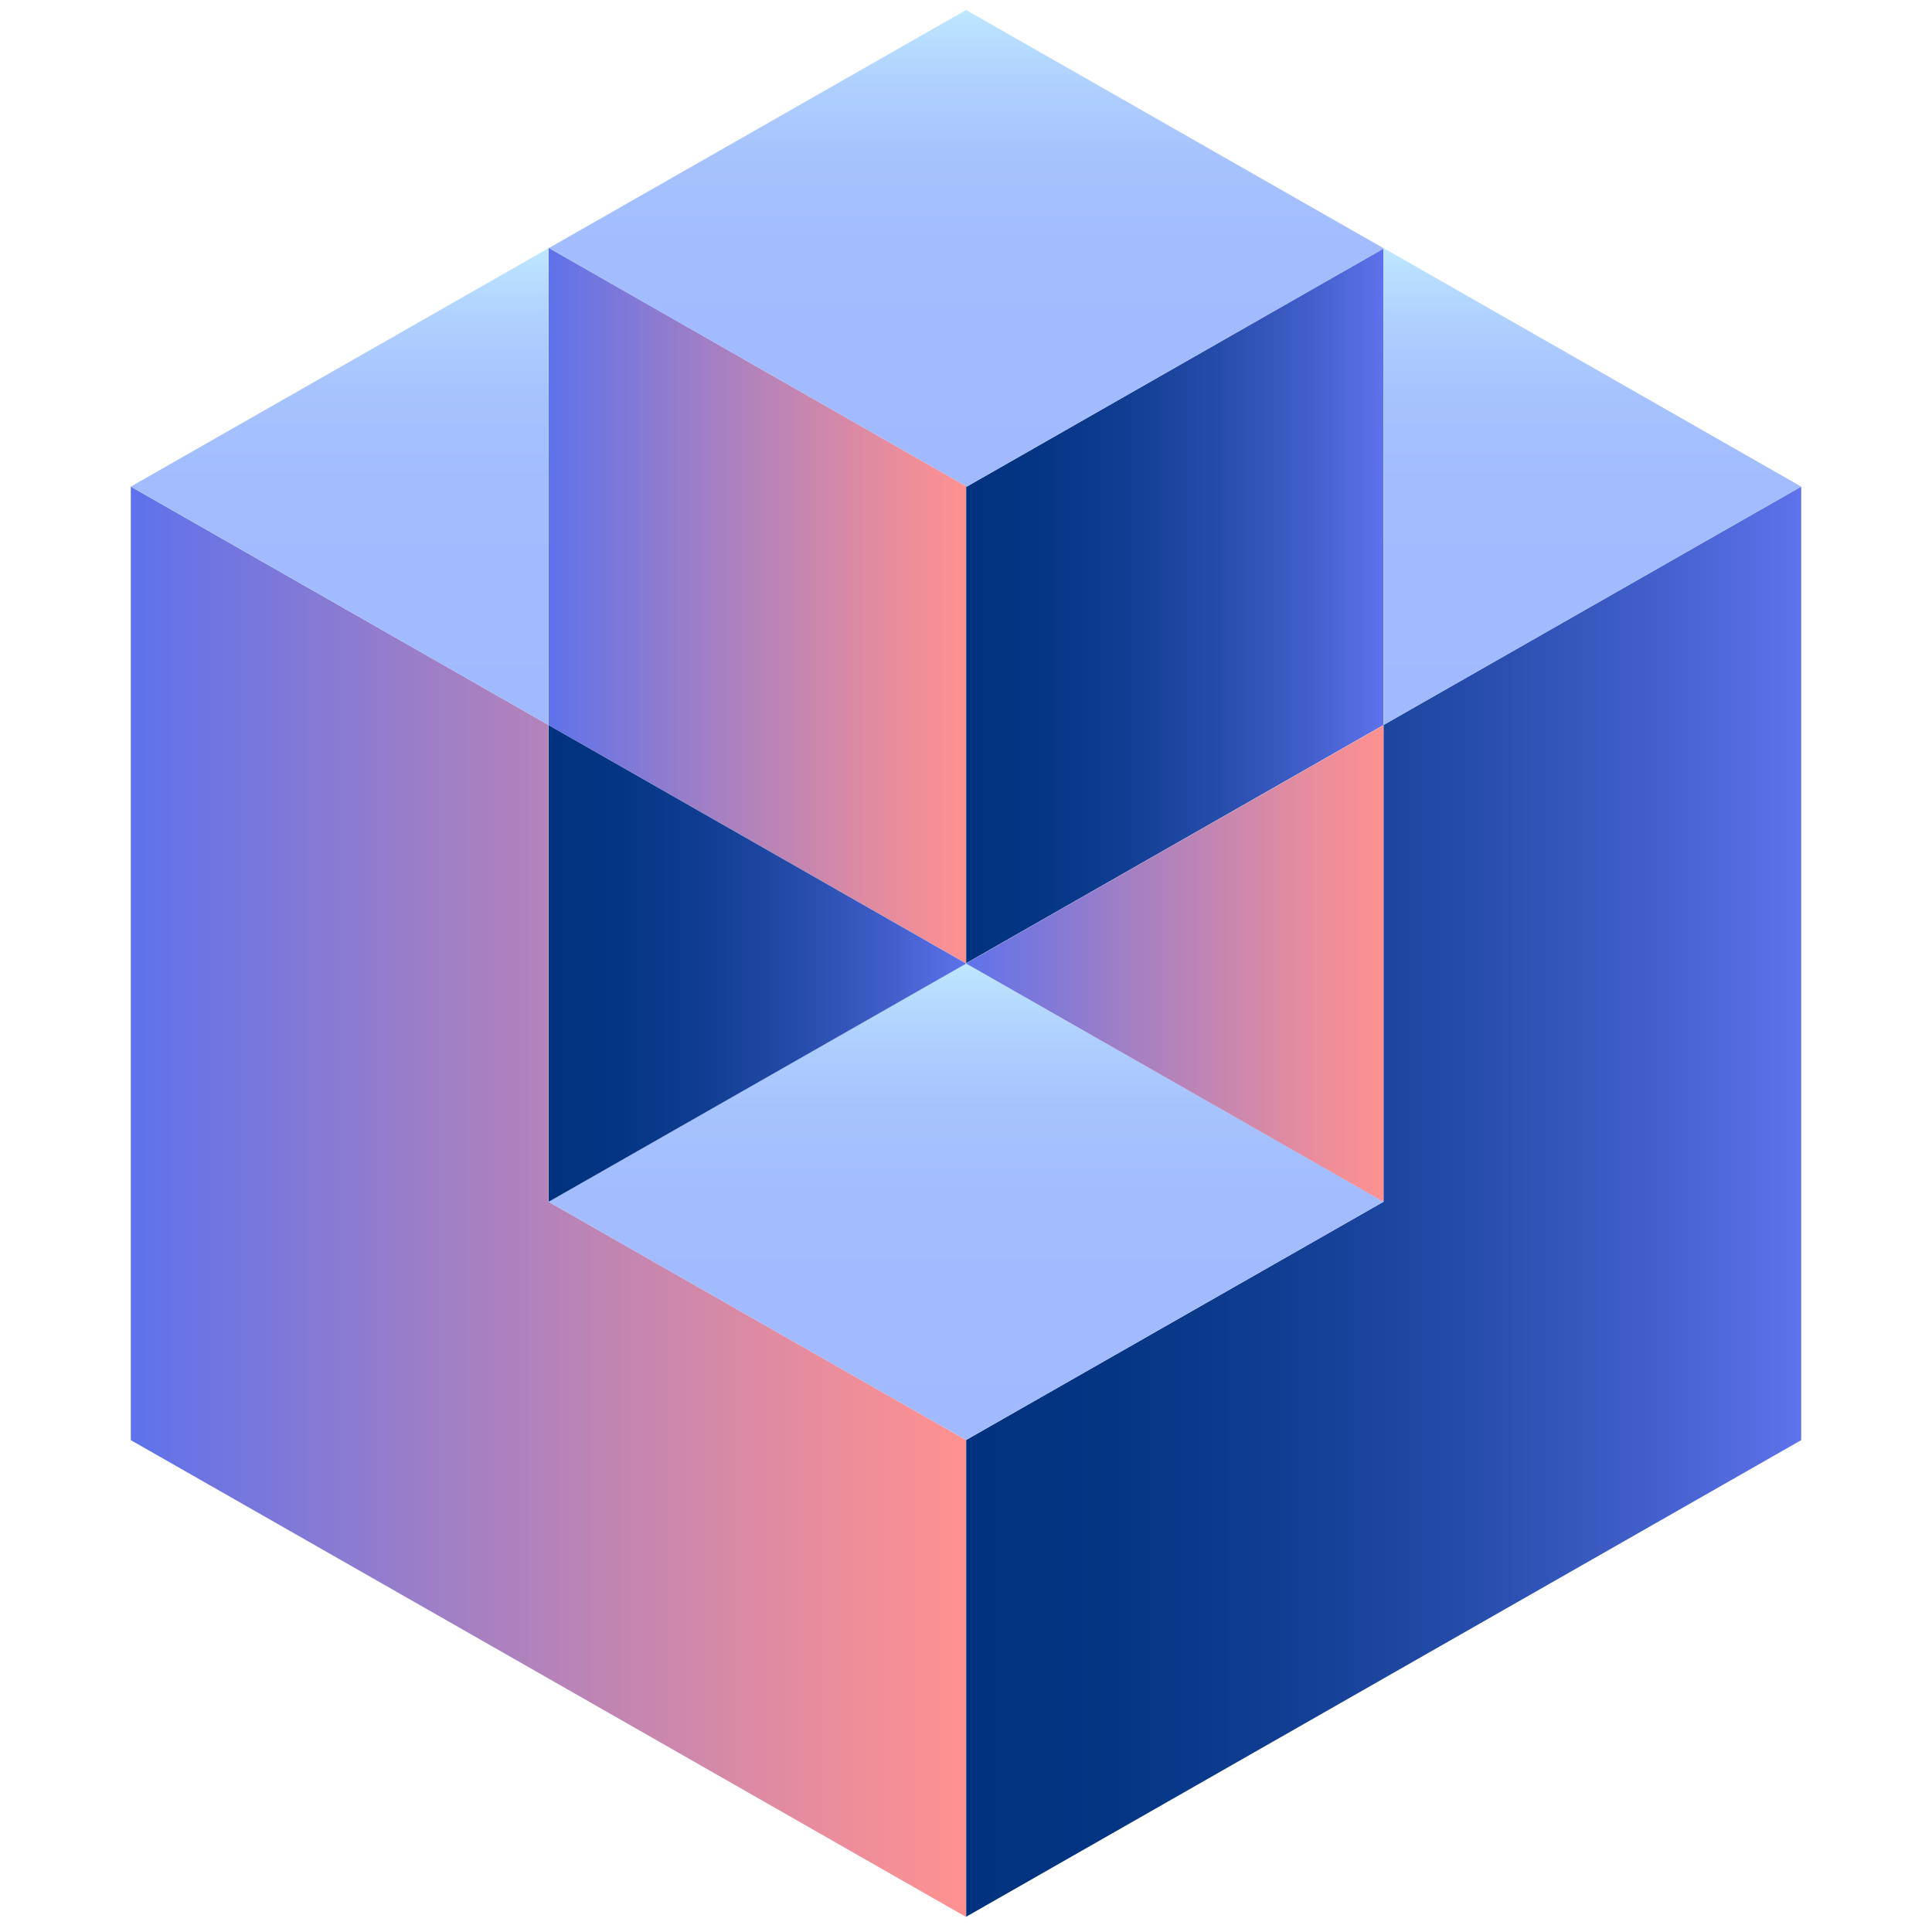
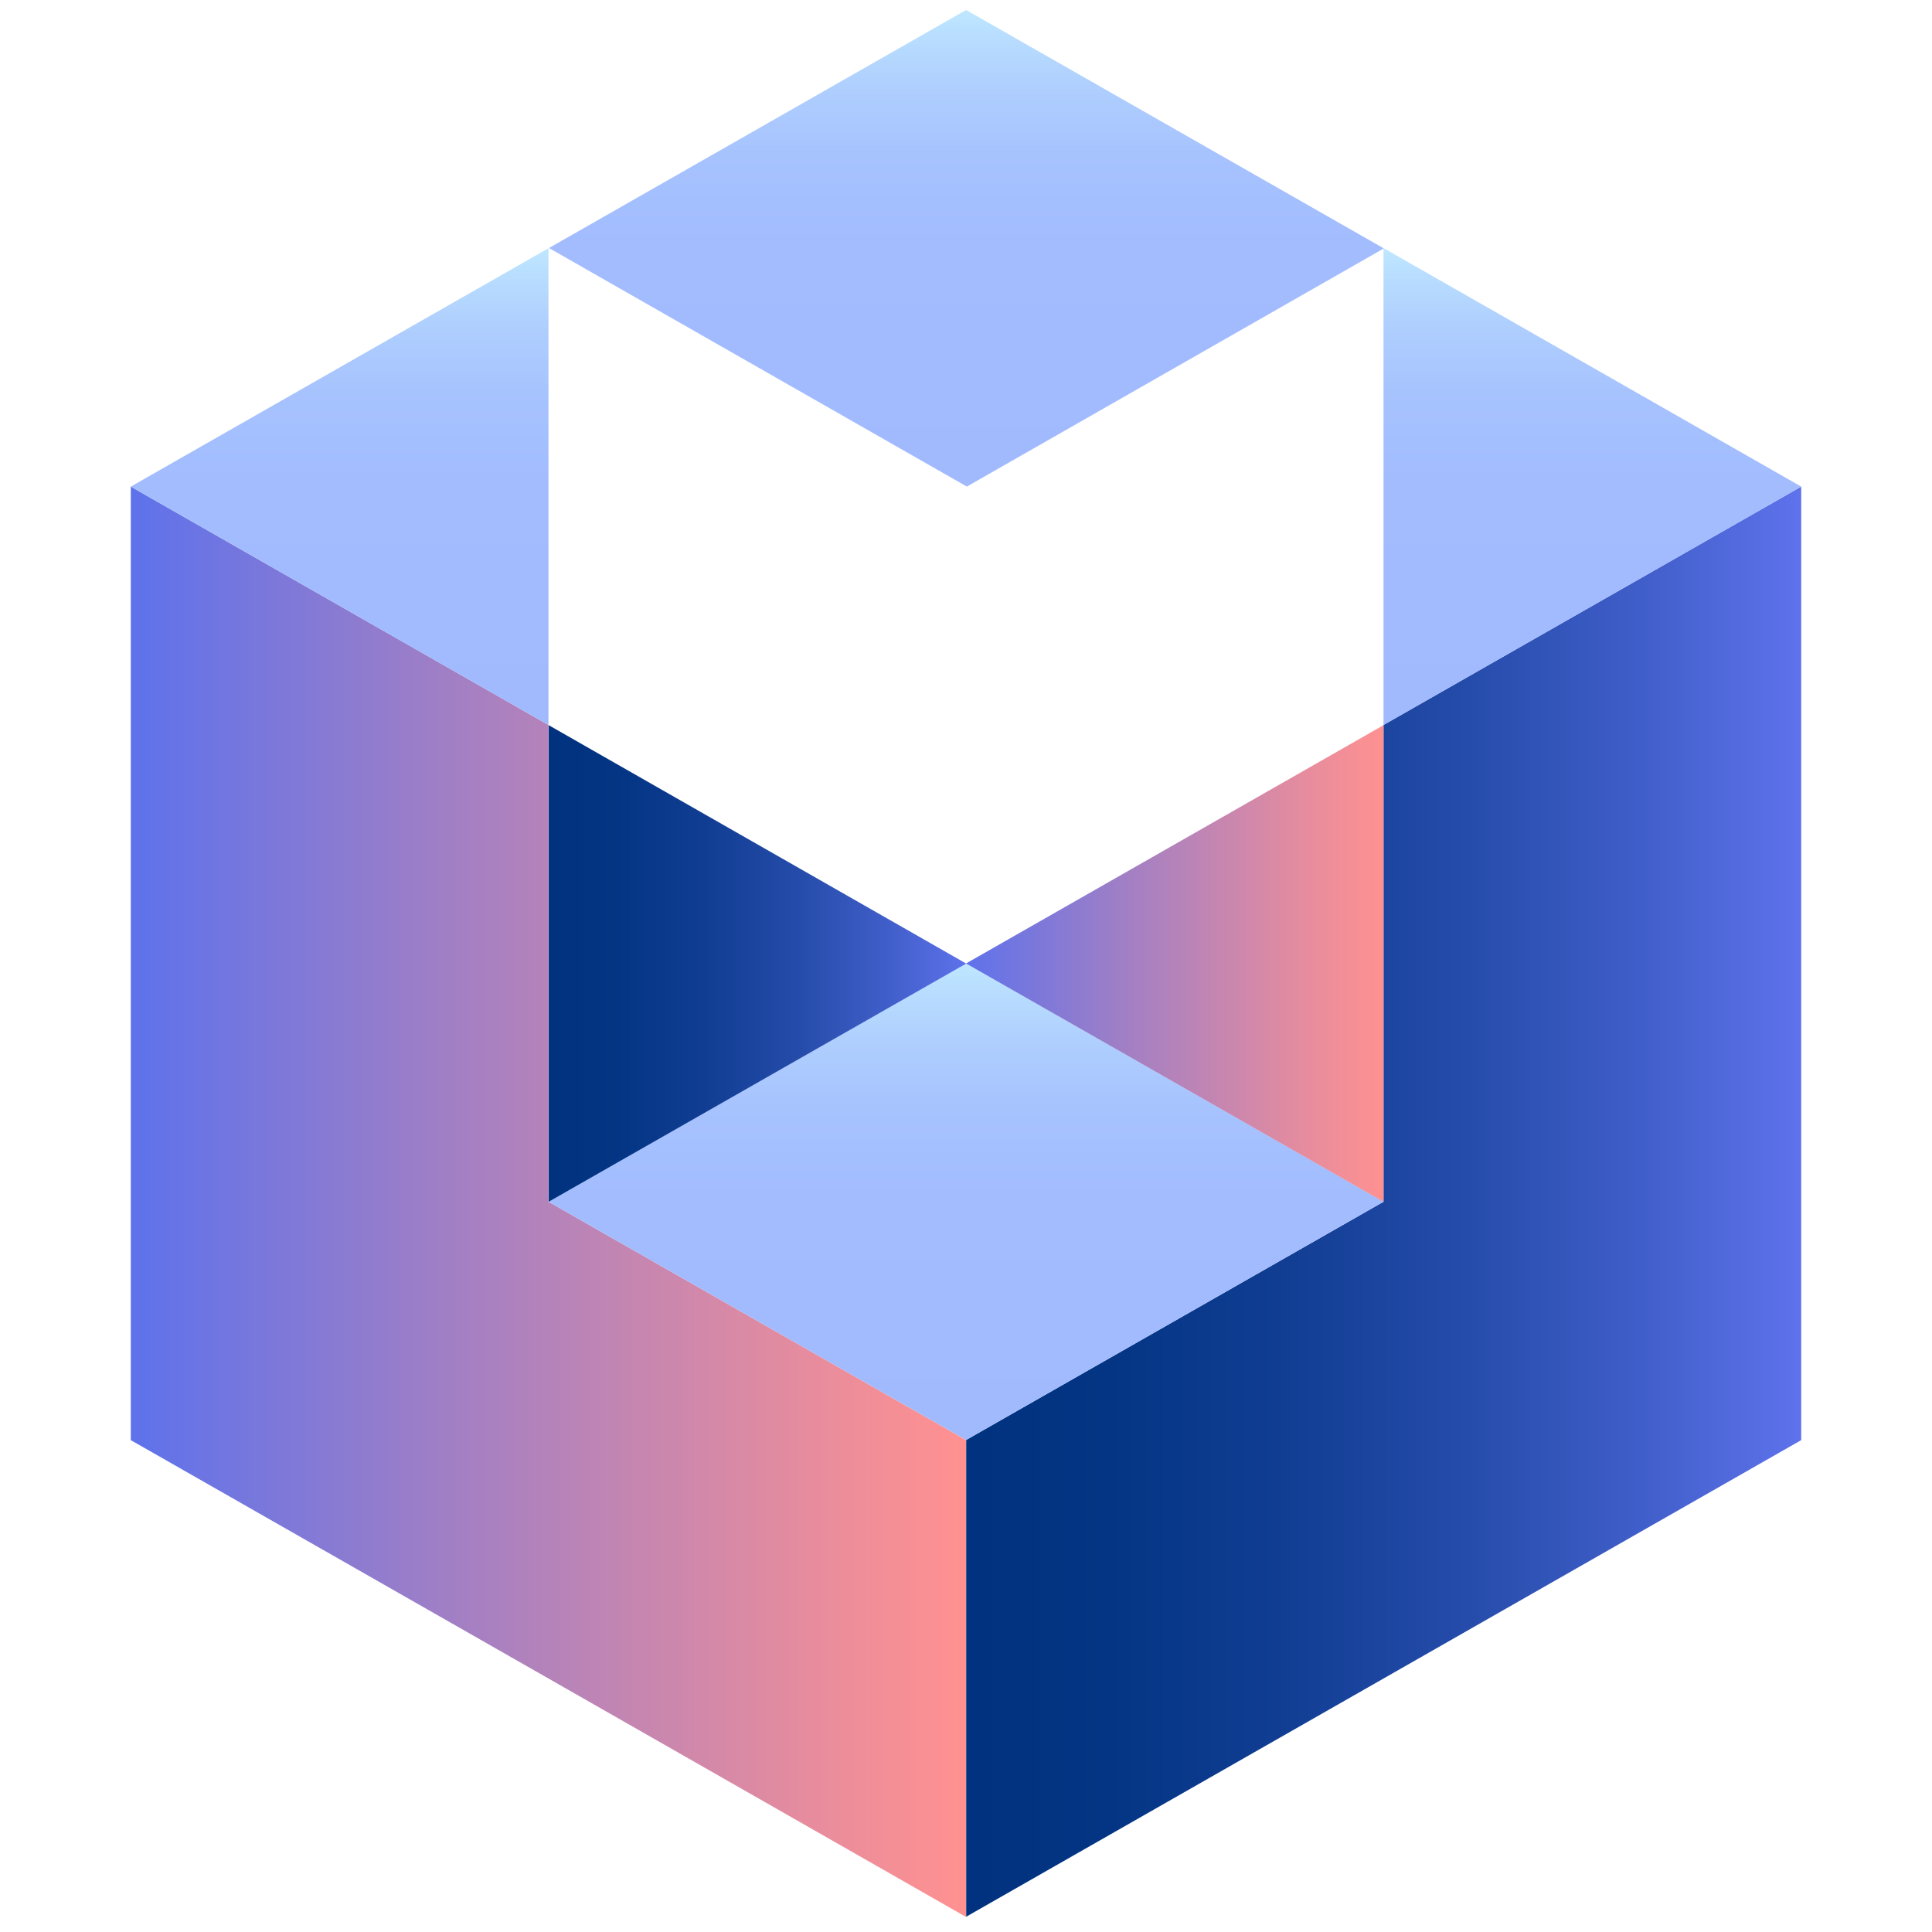
<svg xmlns="http://www.w3.org/2000/svg" width="128px" height="128px" viewBox="0 0 128 128" version="1.1">
  <title>Inno-128x128</title>
  <defs>
    <linearGradient x1="0%" y1="50%" x2="100%" y2="50%" id="linearGradient-1">
      <stop stop-color="#5E72EB" offset="0%" />
      <stop stop-color="#A680C2" offset="41%" />
      <stop stop-color="#E68C9E" offset="81%" />
      <stop stop-color="#FF9190" offset="100%" />
    </linearGradient>
    <linearGradient x1="0%" y1="50%" x2="100%" y2="50%" id="linearGradient-2">
      <stop stop-color="#5E72EB" offset="0%" />
      <stop stop-color="#A680C2" offset="41%" />
      <stop stop-color="#E68C9E" offset="81%" />
      <stop stop-color="#FF9190" offset="100%" />
    </linearGradient>
    <linearGradient x1="0%" y1="49.993%" x2="100%" y2="49.993%" id="linearGradient-3">
      <stop stop-color="#00327F" offset="0%" />
      <stop stop-color="#043584" offset="17%" />
      <stop stop-color="#103D92" offset="37%" />
      <stop stop-color="#244BA9" offset="59%" />
      <stop stop-color="#405EC9" offset="81%" />
      <stop stop-color="#5E72EB" offset="100%" />
    </linearGradient>
    <linearGradient x1="0%" y1="50.014%" x2="100%" y2="50.014%" id="linearGradient-4">
      <stop stop-color="#00327F" offset="0%" />
      <stop stop-color="#043584" offset="17%" />
      <stop stop-color="#103D92" offset="37%" />
      <stop stop-color="#244BA9" offset="59%" />
      <stop stop-color="#405EC9" offset="81%" />
      <stop stop-color="#5E72EB" offset="100%" />
    </linearGradient>
    <linearGradient x1="50%" y1="100%" x2="50%" y2="0%" id="linearGradient-5">
      <stop stop-color="#A1BAFE" offset="0%" />
      <stop stop-color="#A2BCFE" offset="51%" />
      <stop stop-color="#A7C3FE" offset="70%" />
      <stop stop-color="#AFCFFE" offset="84%" />
      <stop stop-color="#BAE0FF" offset="96%" />
      <stop stop-color="#BFE8FF" offset="100%" />
    </linearGradient>
    <linearGradient x1="0%" y1="50.021%" x2="100%" y2="50.021%" id="linearGradient-6">
      <stop stop-color="#5E72EB" offset="0%" />
      <stop stop-color="#A680C2" offset="41%" />
      <stop stop-color="#E68C9E" offset="81%" />
      <stop stop-color="#FF9190" offset="100%" />
    </linearGradient>
    <linearGradient x1="0%" y1="50.021%" x2="100%" y2="50.021%" id="linearGradient-7">
      <stop stop-color="#00327F" offset="0%" />
      <stop stop-color="#043584" offset="17%" />
      <stop stop-color="#103D92" offset="37%" />
      <stop stop-color="#244BA9" offset="59%" />
      <stop stop-color="#405EC9" offset="81%" />
      <stop stop-color="#5E72EB" offset="100%" />
    </linearGradient>
    <linearGradient x1="49.976%" y1="100%" x2="49.976%" y2="0%" id="linearGradient-8">
      <stop stop-color="#A1BAFE" offset="0%" />
      <stop stop-color="#A2BCFE" offset="51%" />
      <stop stop-color="#A7C3FE" offset="70%" />
      <stop stop-color="#AFCFFE" offset="84%" />
      <stop stop-color="#BAE0FF" offset="96%" />
      <stop stop-color="#BFE8FF" offset="100%" />
    </linearGradient>
    <linearGradient x1="49.976%" y1="100%" x2="49.976%" y2="0%" id="linearGradient-9">
      <stop stop-color="#A1BAFE" offset="0%" />
      <stop stop-color="#A2BCFE" offset="51%" />
      <stop stop-color="#A7C3FE" offset="70%" />
      <stop stop-color="#AFCFFE" offset="84%" />
      <stop stop-color="#BAE0FF" offset="96%" />
      <stop stop-color="#BFE8FF" offset="100%" />
    </linearGradient>
    <linearGradient x1="50%" y1="100%" x2="50%" y2="0%" id="linearGradient-10">
      <stop stop-color="#A1BAFE" offset="0%" />
      <stop stop-color="#A2BCFE" offset="51%" />
      <stop stop-color="#A7C3FE" offset="70%" />
      <stop stop-color="#AFCFFE" offset="84%" />
      <stop stop-color="#BAE0FF" offset="96%" />
      <stop stop-color="#BFE8FF" offset="100%" />
    </linearGradient>
    <linearGradient x1="48.5%" y1="50%" x2="50.5%" y2="50%" id="linearGradient-11">
      <stop stop-color="#A1BAFE" offset="3%" />
      <stop stop-color="#A1BAFE" offset="86%" />
      <stop stop-color="#A1BAFE" offset="100%" />
    </linearGradient>
    <linearGradient x1="49.5%" y1="49.5%" x2="50.5%" y2="49.5%" id="linearGradient-12">
      <stop stop-color="#A1BAFE" offset="3%" />
      <stop stop-color="#A1BAFE" offset="86%" />
      <stop stop-color="#A1BAFE" offset="100%" />
    </linearGradient>
    <linearGradient x1="50%" y1="50.5%" x2="50%" y2="50.5%" id="linearGradient-13">
      <stop stop-color="#A1BAFE" offset="3%" />
      <stop stop-color="#A1BAFE" offset="86%" />
      <stop stop-color="#A1BAFE" offset="100%" />
    </linearGradient>
    <linearGradient x1="49.5%" y1="50%" x2="50.5%" y2="50%" id="linearGradient-14">
      <stop stop-color="#A1BAFE" offset="3%" />
      <stop stop-color="#A1BAFE" offset="86%" />
      <stop stop-color="#A1BAFE" offset="100%" />
    </linearGradient>
  </defs>
  <g id="Inno-128x128" stroke="none" stroke-width="1" fill="none" fill-rule="evenodd">
    <g id="Asset-1" transform="translate(8, 0)">
      <polyline id="Path" points="56 127 28.339 111.206 0.666 95.413" />
      <polyline id="Path" points="111.334 95.413 83.661 111.206 56.013 126.987" />
      <line x1="0.666" y1="95.413" x2="0.666" y2="32.239" id="Path" />
      <line x1="0.666" y1="32.239" x2="28.339" y2="16.445" id="Path" />
-       <line x1="83.687" y1="16.471" x2="111.334" y2="32.239" id="Path" />
      <line x1="111.334" y1="32.239" x2="111.334" y2="95.413" id="Path" />
      <polygon id="Path" fill="url(#linearGradient-1)" fill-rule="nonzero" points="56.013 95.4 56.013 126.987 56 127 28.339 111.206 0.666 95.413 0.666 32.239 28.339 48.032 28.339 79.619 56 95.4" />
      <path d="M56.013,63.826 L56.013,63.826 L28.339,48.032 L28.339,48.032 L56,63.826 L56,63.826 L56,63.826 L83.661,48.032 L83.661,48.032 L56.013,63.826 Z M83.687,16.445 L83.687,16.445 L56.013,0.651 L56.013,0.651 L28.393,16.445 L28.393,16.445 L28.393,16.445 L28.393,16.445 L56,0.651 L56,0.651 L83.661,16.445 L83.661,16.445 L83.687,16.445 Z" id="Shape" />
-       <polygon id="Path" fill="url(#linearGradient-2)" fill-rule="nonzero" points="56.013 32.212 56.013 63.813 56 63.826 28.339 48.032 28.339 16.458 28.393 16.419 28.393 16.445" />
      <line x1="56" y1="63.826" x2="56" y2="63.826" id="Path" />
      <polygon id="Path" fill="url(#linearGradient-3)" fill-rule="nonzero" points="111.334 32.239 111.334 95.413 83.661 111.206 56.013 126.987 56.013 95.4 83.661 79.619 83.661 48.032" />
      <line x1="56" y1="63.826" x2="56" y2="63.826" id="Path" />
      <line x1="83.661" y1="16.445" x2="83.661" y2="16.445" id="Path" />
-       <polygon id="Path" fill="url(#linearGradient-4)" fill-rule="nonzero" points="83.661 16.471 83.661 48.032 56.013 63.813 56.013 32.212 56.053 32.239" />
      <polygon id="Path" fill="url(#linearGradient-5)" fill-rule="nonzero" points="83.661 79.606 83.661 79.619 56.013 95.4 56 95.4 28.339 79.619 56 63.826 56 63.826 56 63.826 56.013 63.839" />
      <polygon id="Path" fill="url(#linearGradient-6)" fill-rule="nonzero" points="83.661 48.045 83.661 79.619 56.013 63.839 56.013 63.826" />
      <polygon id="Path" fill="url(#linearGradient-7)" fill-rule="nonzero" points="56.013 63.839 28.353 79.619 28.353 48.045" />
-       <line x1="56.013" y1="63.813" x2="56.013" y2="63.813" id="Path" />
      <polygon id="Path" fill="url(#linearGradient-8)" fill-rule="nonzero" points="28.339 48.032 28.339 16.445 0.666 32.239" />
      <polygon id="Path" fill="url(#linearGradient-9)" fill-rule="nonzero" points="111.334 32.239 83.7 16.458 83.661 16.471 83.661 48.032" />
      <polygon id="Path" fill="url(#linearGradient-10)" fill-rule="nonzero" points="56.013 0.665 56 0.665 28.393 16.419 28.393 16.445 56.013 32.212 56.053 32.239 83.661 16.471 83.661 16.445" />
-       <polyline id="Path" fill="url(#linearGradient-11)" fill-rule="nonzero" points="83.661 16.445 83.7 16.458 83.661 16.471 83.661 16.445" />
      <line x1="56" y1="0.651" x2="56.013" y2="0.665" id="Path" fill="url(#linearGradient-12)" fill-rule="nonzero" />
      <line x1="28.393" y1="16.419" x2="28.393" y2="16.406" id="Path" fill="url(#linearGradient-13)" fill-rule="nonzero" />
      <line x1="56.013" y1="0.665" x2="56" y2="0.665" id="Path" fill="url(#linearGradient-14)" fill-rule="nonzero" />
    </g>
  </g>
</svg>